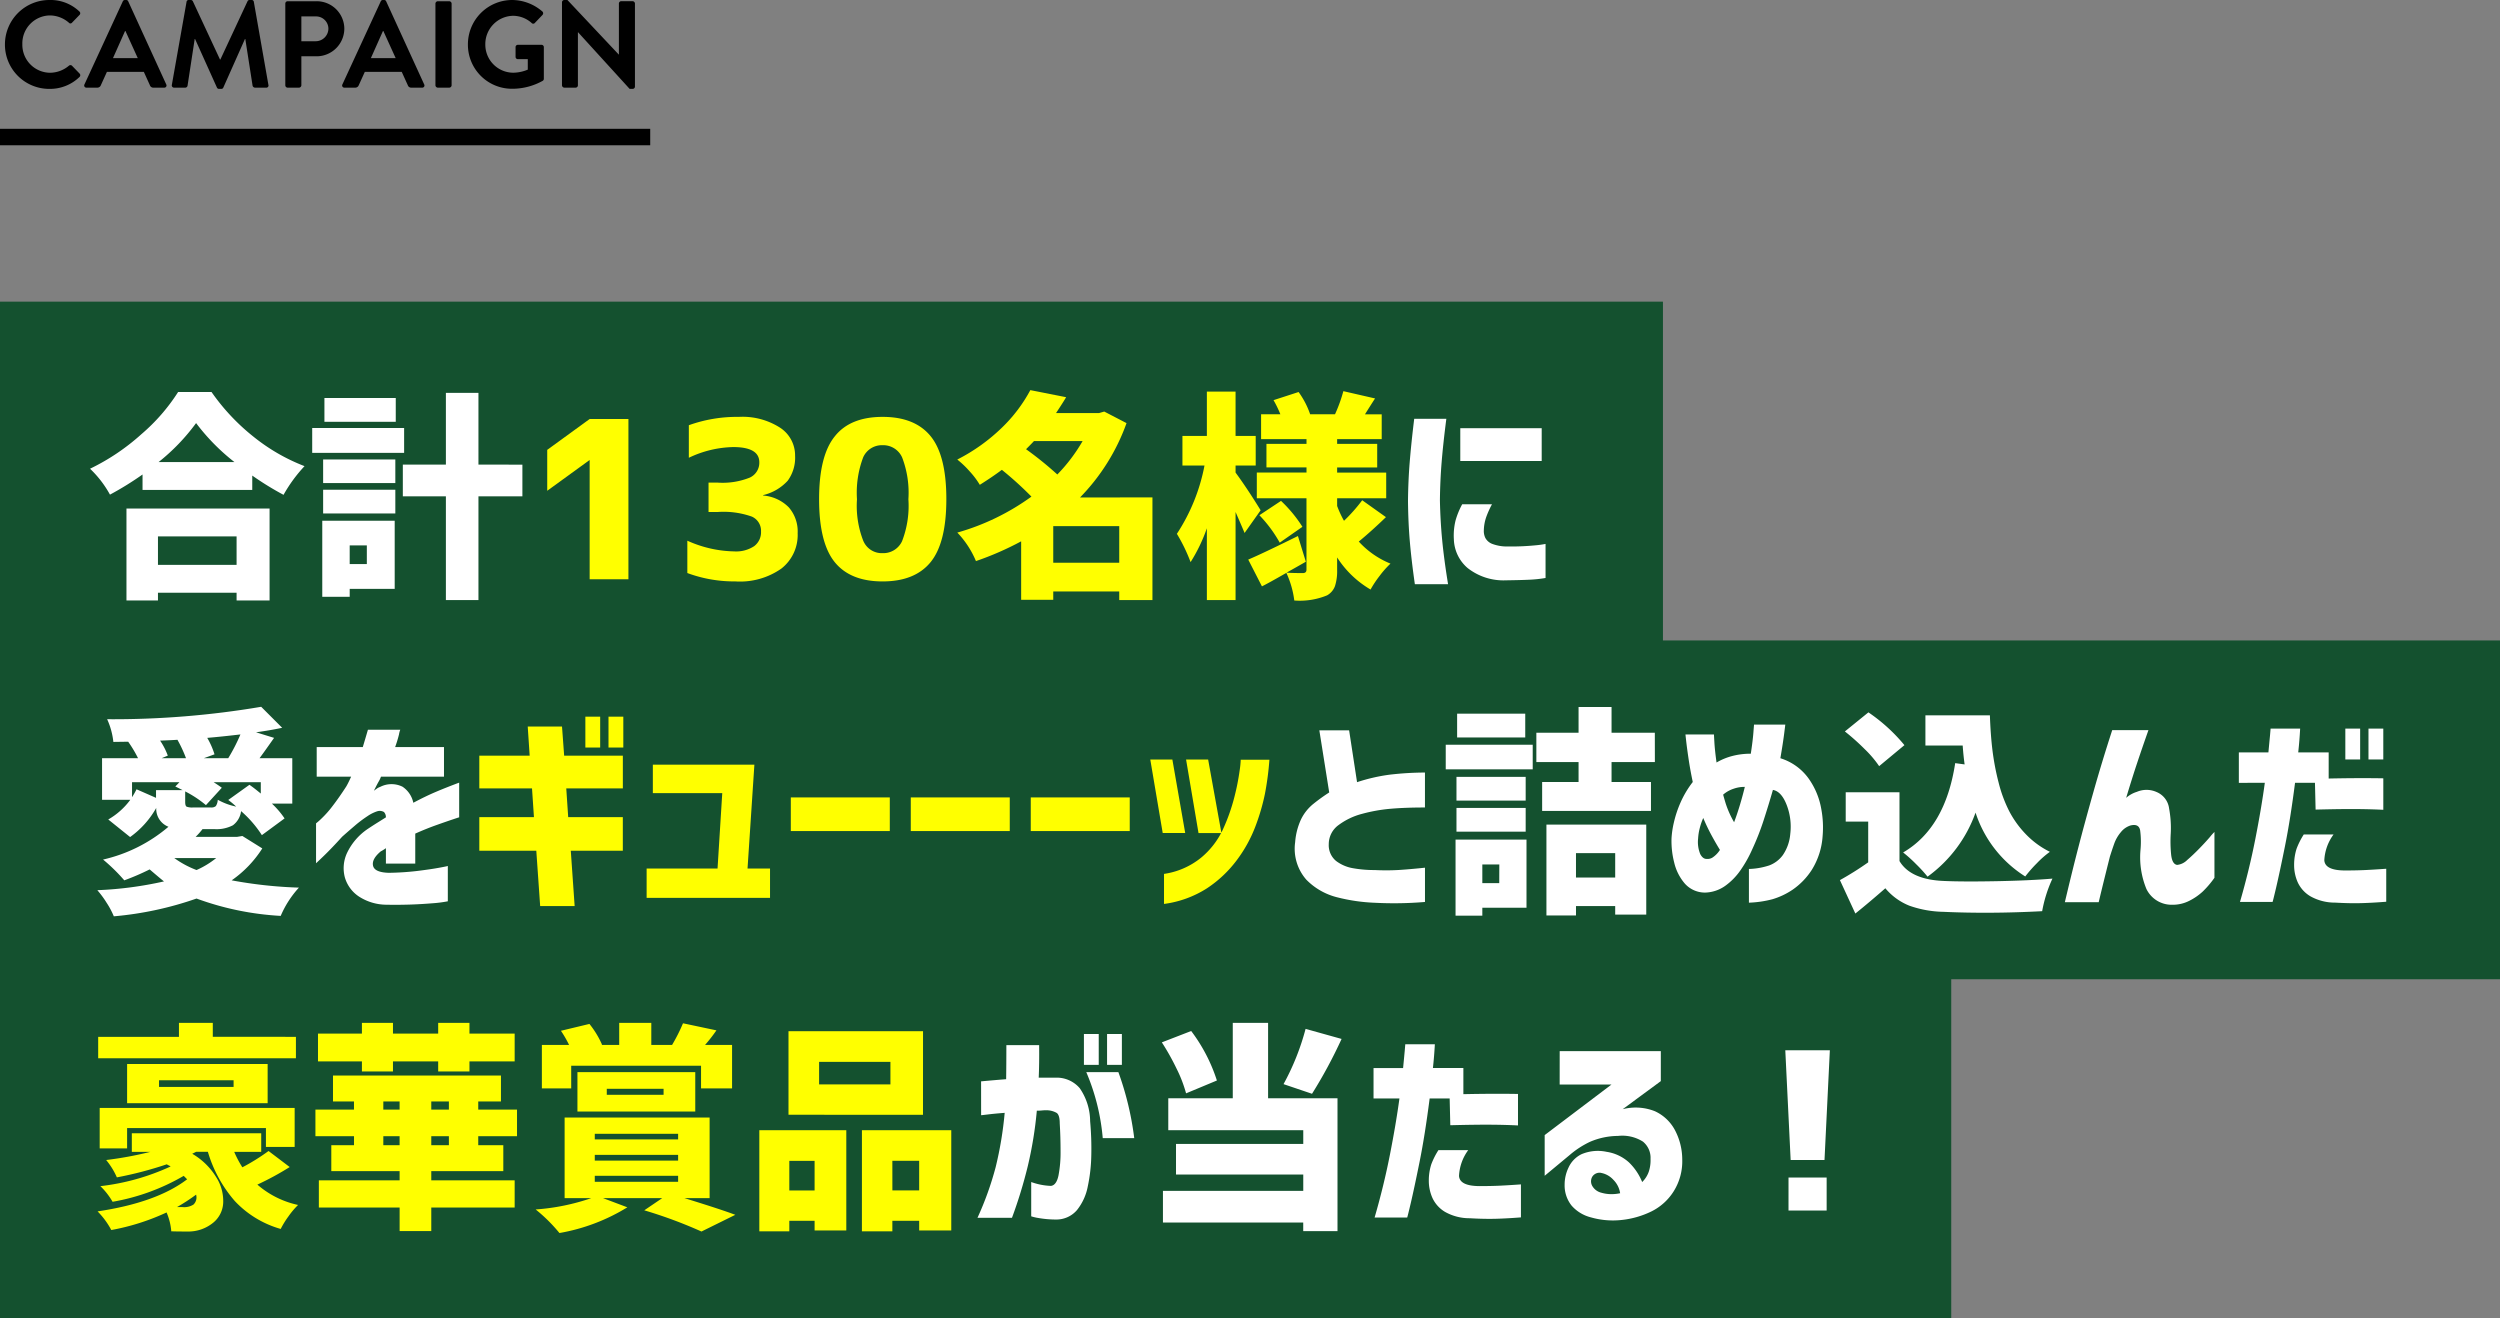
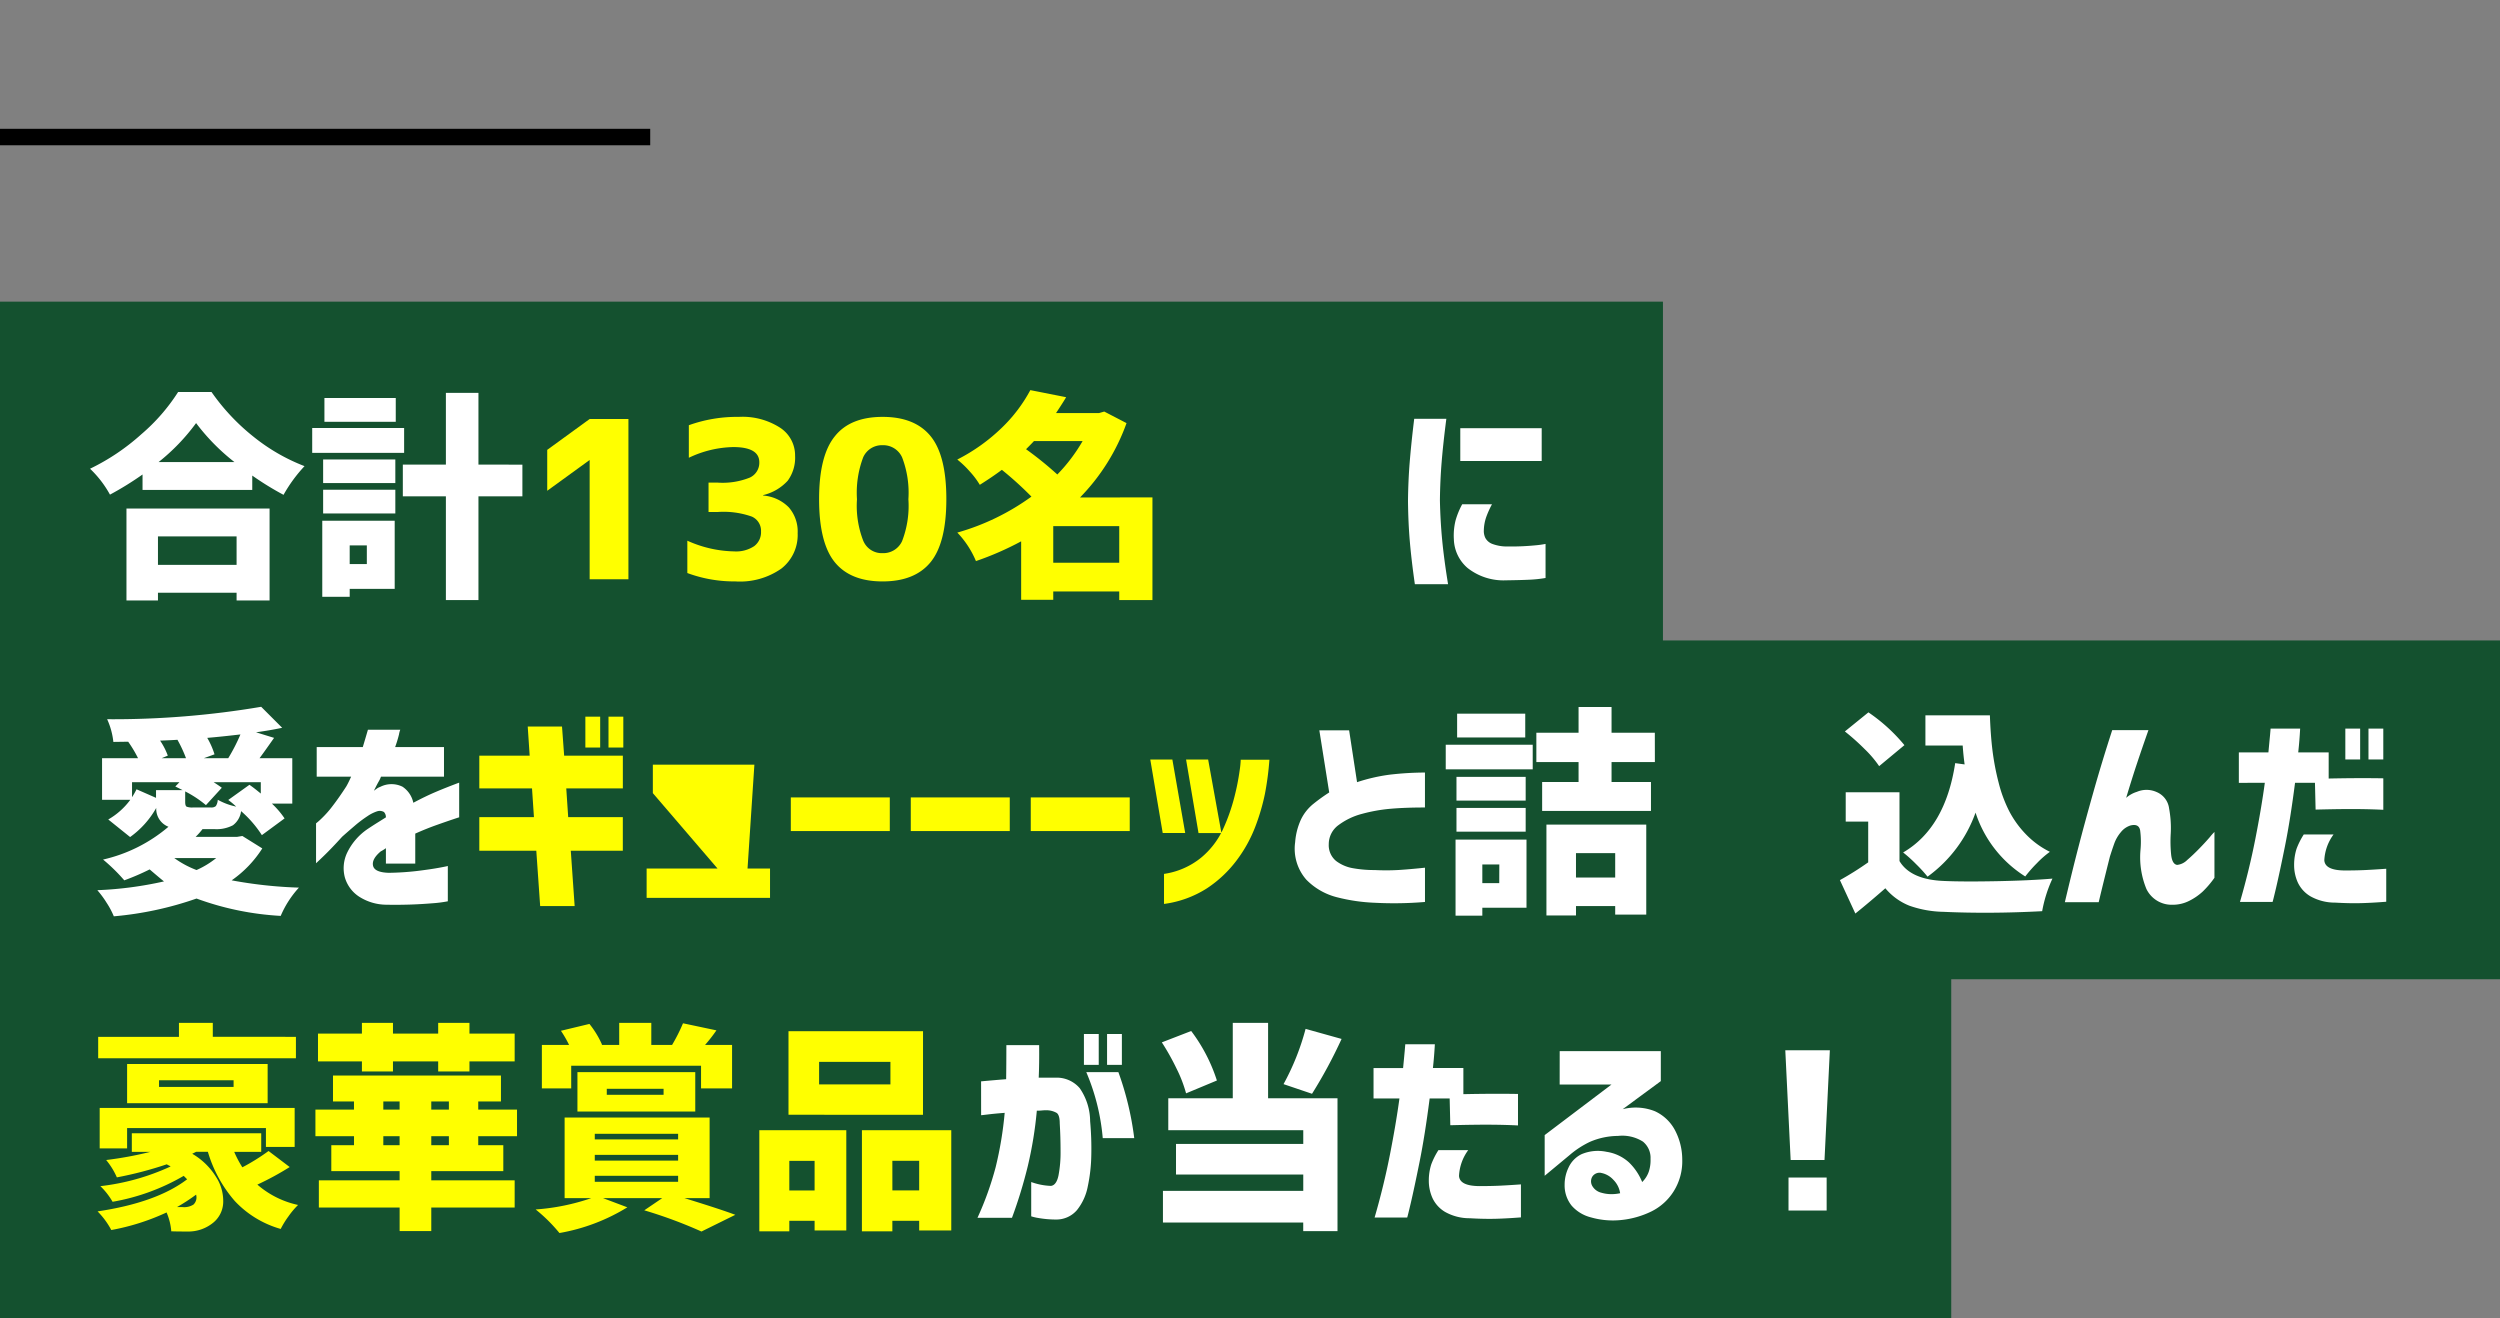
<svg xmlns="http://www.w3.org/2000/svg" width="303.745" height="160.142" viewBox="0 0 303.745 160.142">
  <rect x="0" y="0" width="303.745" height="160.142" fill="#808080" stroke="none" />
  <defs>
    <clipPath id="clip-path">
      <rect id="長方形_151" data-name="長方形 151" width="303.745" height="123.491" fill="none" />
    </clipPath>
  </defs>
  <g id="グループ_166" data-name="グループ 166" transform="translate(-28 -5595.35)">
    <g id="グループ_165" data-name="グループ 165">
-       <path id="パス_317" data-name="パス 317" d="M.6-5.235A5.378,5.378,0,0,0,6.015.15,5.148,5.148,0,0,0,9.66-1.3a.286.286,0,0,0,.015-.405l-.93-.96a.276.276,0,0,0-.375,0,3.6,3.6,0,0,1-2.3.855A3.4,3.4,0,0,1,2.715-5.28,3.4,3.4,0,0,1,6.06-8.775a3.549,3.549,0,0,1,2.31.885.24.24,0,0,0,.375,0l.915-.945a.279.279,0,0,0-.015-.42,5.077,5.077,0,0,0-3.63-1.395A5.4,5.4,0,0,0,.6-5.235ZM10.515,0H11.82a.452.452,0,0,0,.435-.3l.735-1.62h4.485L18.21-.3a.431.431,0,0,0,.435.3H19.95A.265.265,0,0,0,20.2-.39l-4.62-10.095a.255.255,0,0,0-.255-.165h-.15a.27.27,0,0,0-.255.165L10.26-.39A.265.265,0,0,0,10.515,0Zm3.21-3.585,1.47-3.3h.045l1.5,3.3ZM20.88-.345A.275.275,0,0,0,21.165,0h1.35a.29.29,0,0,0,.27-.225l.87-5.685H23.7L26.355-.015A.27.27,0,0,0,26.61.15h.27a.255.255,0,0,0,.255-.165L29.76-5.91h.045L30.69-.225A.325.325,0,0,0,30.975,0H32.34a.261.261,0,0,0,.27-.345l-1.77-10.08a.253.253,0,0,0-.27-.225h-.24a.259.259,0,0,0-.255.15l-3.3,7.08H26.73l-3.3-7.08a.274.274,0,0,0-.255-.15h-.24a.253.253,0,0,0-.27.225Zm13.785.06A.285.285,0,0,0,34.95,0h1.38a.3.3,0,0,0,.285-.285V-3.81H38.49a3.374,3.374,0,0,0,3.345-3.375,3.355,3.355,0,0,0-3.36-3.315H34.95a.285.285,0,0,0-.285.285Zm1.95-5.355V-8.655h1.74A1.5,1.5,0,0,1,39.9-7.2a1.546,1.546,0,0,1-1.545,1.56ZM41.85,0h1.305a.452.452,0,0,0,.435-.3l.735-1.62H48.81L49.545-.3a.431.431,0,0,0,.435.3h1.305a.265.265,0,0,0,.255-.39L46.92-10.485a.255.255,0,0,0-.255-.165h-.15a.27.27,0,0,0-.255.165L41.6-.39A.265.265,0,0,0,41.85,0Zm3.21-3.585,1.47-3.3h.045l1.5,3.3Zm7.845,3.3A.3.3,0,0,0,53.19,0h1.395a.3.3,0,0,0,.285-.285v-9.93a.3.3,0,0,0-.285-.285H53.19a.3.3,0,0,0-.285.285Zm3.945-4.95A5.349,5.349,0,0,0,62.235.135a7.579,7.579,0,0,0,3.72-.975.288.288,0,0,0,.12-.24V-4.92a.282.282,0,0,0-.27-.285h-2.88a.276.276,0,0,0-.285.285v1.185a.273.273,0,0,0,.285.27h1.2V-2.19a4.692,4.692,0,0,1-1.785.375A3.412,3.412,0,0,1,58.965-5.25a3.439,3.439,0,0,1,3.36-3.48,3.4,3.4,0,0,1,2.265.87.256.256,0,0,0,.39,0l.93-.975a.29.29,0,0,0-.015-.42,5.67,5.67,0,0,0-3.66-1.395A5.387,5.387,0,0,0,56.85-5.235ZM68.28-.285A.3.3,0,0,0,68.565,0H69.93a.285.285,0,0,0,.285-.285v-6.45h.015L76.5.15h.36a.282.282,0,0,0,.285-.27v-10.1a.3.3,0,0,0-.285-.285H75.48a.285.285,0,0,0-.285.285v6.2H75.18l-6.24-6.63h-.375a.282.282,0,0,0-.285.27Z" transform="translate(28 5606)" />
      <line id="線_1" data-name="線 1" x2="79" transform="translate(28 5612)" fill="none" stroke="#000" stroke-width="2" />
      <path id="パス_285" data-name="パス 285" d="M0,0V123.491H237.072V82.326h66.673V41.163h-101.7V0Z" transform="translate(28 5632)" fill="#14512f" />
    </g>
    <g id="グループ_159" data-name="グループ 159" transform="translate(28 5632)" clip-path="url(#clip-path)">
      <path id="パス_286" data-name="パス 286" d="M21.639,10.979H25.7a25.71,25.71,0,0,0,5.128,5.452A23.094,23.094,0,0,0,37,19.985a17.8,17.8,0,0,0-2.551,3.487,35.954,35.954,0,0,1-3.8-2.341v1.743H17.318V21a37.9,37.9,0,0,1-3.957,2.447A12.854,12.854,0,0,0,10.94,20.3a26.525,26.525,0,0,0,6.234-4.192,23,23,0,0,0,4.465-5.127M15.365,36.305V25.138H32.753V36.305H28.745v-.937H19.192v.937Zm13.38-7.783H19.192v3.462h9.553ZM19.27,19.49h9.214a25.3,25.3,0,0,1-4.659-4.737A24.594,24.594,0,0,1,19.27,19.49" fill="#fff" />
      <path id="パス_287" data-name="パス 287" d="M49.1,18.371H37.932v-3.02H49.1Zm-1.145,8.251V34.9H42.488v.964H39.155V26.622ZM39.26,19.178h8.772v2.863H39.26Zm0,3.671h8.772v2.889H39.26ZM48.084,14.6H39.417V11.708h8.667ZM44.57,29.616H42.487v2.265H44.57Zm18.9-9.813v3.853H58.131v12.6H54.175v-12.6H48.943V19.8h5.232v-8.72h3.956V19.8Z" fill="#fff" />
      <path id="パス_288" data-name="パス 288" d="M71.641,14.259h4.711v19.47H71.641V19.256h-.026l-5.128,3.723V18.007Z" fill="#ff0" />
      <path id="パス_289" data-name="パス 289" d="M89.392,33.989a16.342,16.342,0,0,1-5.882-1.016v-3.93a14.369,14.369,0,0,0,5.674,1.3,3.974,3.974,0,0,0,2.447-.637,2.116,2.116,0,0,0,.833-1.783,1.884,1.884,0,0,0-1.119-1.808,10.292,10.292,0,0,0-4.113-.561H86.086V21.989h1.146a8.869,8.869,0,0,0,3.865-.611,1.987,1.987,0,0,0,1.158-1.862q0-1.847-3.175-1.848a13.083,13.083,0,0,0-5.388,1.3V15.013A17.319,17.319,0,0,1,89.757,14a8.448,8.448,0,0,1,5.023,1.315,4.016,4.016,0,0,1,1.822,3.4,4.735,4.735,0,0,1-.9,3.046,5.883,5.883,0,0,1-2.98,1.743v.052a4.916,4.916,0,0,1,3.11,1.431,4.461,4.461,0,0,1,1.081,3.15,5.173,5.173,0,0,1-1.979,4.295,8.745,8.745,0,0,1-5.544,1.562" fill="#ff0" />
      <path id="パス_290" data-name="パス 290" d="M101.444,16.341Q103.319,14,107.236,14t5.83,2.343q1.914,2.343,1.913,7.652t-1.913,7.654q-1.913,2.342-5.83,2.343t-5.818-2.343q-1.9-2.344-1.9-7.654t1.926-7.652M104.906,29.1a2.434,2.434,0,0,0,2.33,1.457A2.513,2.513,0,0,0,109.6,29.1a11.889,11.889,0,0,0,.768-5.089,11.986,11.986,0,0,0-.768-5.1,2.512,2.512,0,0,0-2.368-1.47,2.486,2.486,0,0,0-2.356,1.47,12.161,12.161,0,0,0-.755,5.1,11.707,11.707,0,0,0,.781,5.089" fill="#ff0" />
      <path id="パス_291" data-name="パス 291" d="M140.02,23.785V36.253h-4.035V35.212h-8.017v1.016h-3.9V29.121a36.625,36.625,0,0,1-5.493,2.4,11.207,11.207,0,0,0-2.264-3.462,28.581,28.581,0,0,0,9.006-4.372,42.469,42.469,0,0,0-3.592-3.254q-1.146.858-2.681,1.822a9.936,9.936,0,0,0-1.236-1.64,11.769,11.769,0,0,0-1.5-1.432,22.314,22.314,0,0,0,5.388-3.839,18.432,18.432,0,0,0,3.488-4.595l4.347.86q-.26.468-1.223,1.926h5.232l.624-.182,2.707,1.405a24.91,24.91,0,0,1-5.648,9.032Zm-8.486-6.845h-5.908q-.313.338-.963.989a41.985,41.985,0,0,1,3.8,3.071,20.455,20.455,0,0,0,3.071-4.06m-3.566,14.785h8.017V27.274h-8.017Z" fill="#ff0" />
-       <path id="パス_292" data-name="パス 292" d="M153.165,25.347l-1.952,2.76q-.053-.157-1.094-2.551v10.7h-3.487V27.534a19.943,19.943,0,0,1-1.978,4.113,20.425,20.425,0,0,0-1.666-3.437,22.942,22.942,0,0,0,3.357-8.3h-2.681V16.315h2.968V10.927h3.487v5.388h2.447v3.593h-2.447v.858q1.38,1.875,3.046,4.581M165.5,24.124l2.889,2.056q-1.692,1.641-3.3,2.968a10.61,10.61,0,0,0,3.852,2.681,11.274,11.274,0,0,0-1.315,1.484,12.849,12.849,0,0,0-1.106,1.665,12.06,12.06,0,0,1-4.061-3.9v1.509a5.957,5.957,0,0,1-.26,1.966,2.14,2.14,0,0,1-.963,1.132,8.7,8.7,0,0,1-3.982.625,11.364,11.364,0,0,0-.964-3.358q-2.082,1.2-2.967,1.64l-1.665-3.254q1.717-.727,6.038-2.863l.963,3.123q-.364.21-1.145.652l-1.2.676q.754.052,1.978.052.442,0,.442-.416V23.89H152.7V20.766h6.038v-.624h-4.867V17.279h4.867v-.573h-5.518v-3.02h2.343a13.186,13.186,0,0,0-.833-1.718l3.045-.989a10.148,10.148,0,0,1,1.406,2.707H162.2a18.15,18.15,0,0,0,1.015-2.811l3.853.885q-.156.234-.586.911t-.637,1.015h2.03v3.02h-5.415v.573h4.868v2.863h-4.868v.624h5.961V23.89h-5.961v.937a12.646,12.646,0,0,0,.833,1.8,20.2,20.2,0,0,0,2.213-2.5m-7.262,3.228-2.759,1.926a15.938,15.938,0,0,0-2.473-3.332l2.629-1.743a16.346,16.346,0,0,1,2.6,3.149" fill="#ff0" />
      <path id="パス_293" data-name="パス 293" d="M171.828,14.233h3.9q-.39,3.02-.573,5.284t-.208,4.633q.052,2.5.274,4.815t.715,5.362h-4.034q-.417-2.915-.612-5.206t-.221-4.893q.025-2.447.208-4.724t.547-5.271m5.83,10.385h3.618a11.311,11.311,0,0,0-.729,1.64,5.3,5.3,0,0,0-.26,1.51,1.93,1.93,0,0,0,.182.937,1.6,1.6,0,0,0,.846.729,5.059,5.059,0,0,0,1.887.312,30.267,30.267,0,0,0,3.384-.143,10.748,10.748,0,0,0,1.2-.169v4.139a15.118,15.118,0,0,1-1.913.208q-1.055.053-2.929.078a7.03,7.03,0,0,1-4.633-1.5,4.766,4.766,0,0,1-1.666-3.5,7.588,7.588,0,0,1,.208-2.279,9.418,9.418,0,0,1,.807-1.965m-.234-9.24h9.891V19.36h-9.891Z" fill="#fff" />
      <path id="パス_294" data-name="パス 294" d="M29.447,64.92l2.421,1.51a13.617,13.617,0,0,1-3.722,3.879,53.3,53.3,0,0,0,8.173.885,12.1,12.1,0,0,0-2.213,3.435,35.222,35.222,0,0,1-10.229-2.108,41.205,41.205,0,0,1-10.048,2.16,9.659,9.659,0,0,0-.872-1.64,11.415,11.415,0,0,0-1.132-1.535,44.661,44.661,0,0,0,8.1-1.067q-.312-.234-1.743-1.458A29.015,29.015,0,0,1,15.1,70.309a21.463,21.463,0,0,0-2.577-2.525A18.615,18.615,0,0,0,20.467,63.8a2.332,2.332,0,0,1-1.484-2.291,10.941,10.941,0,0,1-3.175,3.54l-2.655-2.134a8.708,8.708,0,0,0,2.681-2.394H12.4v-5.05h4.373a14.689,14.689,0,0,0-1.2-2.005l-1.8.026a8.916,8.916,0,0,0-.755-2.758,107.559,107.559,0,0,0,18.715-1.51l2.55,2.551q-1.456.312-3.175.547L33.3,53q-1.406,2-1.77,2.473h3.982V60.99H33.039a10.455,10.455,0,0,1,1.536,1.795l-2.759,2.032A13.613,13.613,0,0,0,29.291,61.9a2.54,2.54,0,0,1-.989,1.717,4.276,4.276,0,0,1-2.265.469H24.606a9.209,9.209,0,0,1-.833.938h5.05Zm-10.49-5.57h3.228c-.3-.156-.59-.3-.885-.442l.5-.521H16.042v1.822a9.3,9.3,0,0,0,.547-.963l2.368,1.041Zm.677-3.878H22.6a15.767,15.767,0,0,0-1.041-2.239q-.755.052-2.108.1a8.3,8.3,0,0,1,.937,1.823ZM26.272,67.6h-5.1a11.62,11.62,0,0,0,2.707,1.458A10.71,10.71,0,0,0,26.272,67.6m5.414-7.834v-1.38H25.959q.729.469.99.677l-1.927,2.108A13.333,13.333,0,0,0,22.5,59.506v1.276c0,.312.057.5.169.573a1.864,1.864,0,0,0,.794.1h2.161a.8.8,0,0,0,.6-.169,1.539,1.539,0,0,0,.234-.767,7.814,7.814,0,0,0,2.238.833,9.447,9.447,0,0,0-.963-.808L30.306,58.7q.6.416,1.38,1.067m-6.924-4.295h2.967a21.981,21.981,0,0,0,1.484-2.89q-2.474.288-4.034.417a9.541,9.541,0,0,1,.884,2Z" fill="#fff" />
      <path id="パス_295" data-name="パス 295" d="M38.479,57.71V54.118h5.6q.285-.937.624-2.108h3.931a2.565,2.565,0,0,0-.156.572,15.068,15.068,0,0,1-.469,1.536h5.935V57.71H46.288a3.2,3.2,0,0,1-.312.65c-.208.382-.391.739-.547,1.068.017-.017.117-.091.3-.221a1.589,1.589,0,0,1,.455-.248,3.02,3.02,0,0,1,2.72-.025,3.109,3.109,0,0,1,1.314,1.952q1.458-.781,2.746-1.328t2.825-1.119v4.216q-.027,0-.807.261t-2.018.7q-1.236.444-2.511,1.016v3.644H46.887V66.4a2.657,2.657,0,0,1-.247.17,4.011,4.011,0,0,1-.378.221q-1.119.938-.937,1.744t1.9.86a33.167,33.167,0,0,0,3.449-.222q1.626-.2,2.668-.391t1.067-.221v4.295a15.258,15.258,0,0,1-1.965.247,53.893,53.893,0,0,1-5.453.169,6.2,6.2,0,0,1-3.371-.989A4.179,4.179,0,0,1,41.9,69.957a4.384,4.384,0,0,1,.273-2.994,7.293,7.293,0,0,1,2.551-2.928q.547-.365,1.081-.7t1.08-.677a.906.906,0,0,0-.235-.65,1.016,1.016,0,0,0-.78-.1,4.553,4.553,0,0,0-1.237.613,14.886,14.886,0,0,0-1.549,1.171q-.807.69-1.509,1.314-1.276,1.407-2.2,2.3t-.976.924V63.385a8.2,8.2,0,0,0,.638-.561,12.486,12.486,0,0,0,1.393-1.574q.78-1.015,1.639-2.343.182-.312.378-.728c.13-.278.2-.434.221-.469Z" fill="#fff" />
      <path id="パス_296" data-name="パス 296" d="M58.235,59.142V55.159h6.118l-.235-3.54h4.165l.26,3.54h7.132v3.983H68.8l.235,3.488h6.637v4.086H69.35l.468,6.716h-4.19l-.469-6.716H58.235V62.63h6.638l-.234-3.488Zm12.885-8.72h1.8V54.17h-1.8Zm2.811,0h1.8V54.17h-1.8Z" fill="#ff0" />
-       <path id="パス_297" data-name="パス 297" d="M79.319,59.714V56.252H91.657l-.833,12.625h2.733v3.566H78.564V68.877H87.18l.573-9.163Z" fill="#ff0" />
+       <path id="パス_297" data-name="パス 297" d="M79.319,59.714V56.252H91.657l-.833,12.625h2.733v3.566H78.564V68.877H87.18Z" fill="#ff0" />
      <rect id="長方形_148" data-name="長方形 148" width="12.026" height="4.087" transform="translate(96.082 60.235)" fill="#ff0" />
      <rect id="長方形_149" data-name="長方形 149" width="12.026" height="4.087" transform="translate(110.658 60.235)" fill="#ff0" />
      <rect id="長方形_150" data-name="長方形 150" width="12.026" height="4.087" transform="translate(125.235 60.235)" fill="#ff0" />
      <path id="パス_298" data-name="パス 298" d="M142.44,55.628,144,64.556h-2.733l-1.51-8.928Zm-1.015,17.543V69.527a9.246,9.246,0,0,0,4.516-1.978,9.865,9.865,0,0,0,2.681-3.514,23.106,23.106,0,0,0,1.367-3.9,28.147,28.147,0,0,0,.624-3.163,11.026,11.026,0,0,0,.131-1.315h3.487a35.851,35.851,0,0,1-.546,4.153,25.562,25.562,0,0,1-1.159,3.956,16.624,16.624,0,0,1-2.264,4.1,14.44,14.44,0,0,1-3.618,3.411,12.755,12.755,0,0,1-5.219,1.9m5.362-17.543,1.614,8.928h-2.785l-1.51-8.928Z" fill="#ff0" />
      <path id="パス_299" data-name="パス 299" d="M173.129,61.458q-2.421,0-4.19.156a19.616,19.616,0,0,0-3.436.612,8.278,8.278,0,0,0-2.851,1.353,2.863,2.863,0,0,0-1.21,2.33,2.48,2.48,0,0,0,.885,2.043,4.711,4.711,0,0,0,2.069.886,14.607,14.607,0,0,0,2.616.221,27.174,27.174,0,0,0,3.02-.013q1.379-.091,3.1-.274v4.165a44.909,44.909,0,0,1-6.039.1,21.84,21.84,0,0,1-4.672-.677,7.932,7.932,0,0,1-3.709-2.134,5.707,5.707,0,0,1-1.353-4.555,7.955,7.955,0,0,1,.715-2.773,5.526,5.526,0,0,1,1.523-1.9,22.17,22.17,0,0,1,1.9-1.367l-1.2-7.548h3.619l.963,6.3a21.453,21.453,0,0,1,3.956-.911,37.808,37.808,0,0,1,4.295-.26Z" fill="#fff" />
      <path id="パス_300" data-name="パス 300" d="M175.654,53.831h10.568v2.994H175.654Zm9.813,11.532V73.64H180.1V74.6h-3.254v-9.24Zm-.1-4.738h-8.408V57.736h8.408Zm-8.408.885h8.408V64.4h-8.408Zm8.356-8.563h-8.277V50.058h8.277Zm-3.15,15.435H180.1v2.265h2.056Zm18.9-12.442H195.8v2.421h4.789v3.514H187.367V58.361h4.425V55.94h-5.128V52.374h5.128V49.25H195.8v3.124h5.258ZM187.888,74.577V63.54h12.129V74.473h-3.774V73.432H191.48v1.145ZM196.243,67h-4.764V69.97h4.764Z" fill="#fff" />
-       <path id="パス_301" data-name="パス 301" d="M204.78,52.583h3.462c0,.035.017.36.053.976s.121,1.427.26,2.434a7.527,7.527,0,0,1,1.926-.794,8.752,8.752,0,0,1,2.238-.274q.236-1.562.313-2.538t.078-1h3.8q0,.027-.143,1.146t-.455,2.941A6.634,6.634,0,0,1,219.787,58a9.062,9.062,0,0,1,1.5,3.67,12.16,12.16,0,0,1,.156,3.28,8.849,8.849,0,0,1-1.314,4.086,8.5,8.5,0,0,1-2.317,2.4,8.824,8.824,0,0,1-2.472,1.171,13,13,0,0,1-2.85.417V68.929a8.729,8.729,0,0,0,2.459-.429,3.616,3.616,0,0,0,1.666-1.263,5.328,5.328,0,0,0,.9-2.576,7.315,7.315,0,0,0-.429-3.489q-.639-1.665-1.68-1.848-.522,1.823-1.132,3.7a31.047,31.047,0,0,1-1.392,3.54,14.873,14.873,0,0,1-1.367,2.447,7.746,7.746,0,0,1-1.9,1.965,4.407,4.407,0,0,1-2.434.821A3.279,3.279,0,0,1,204.7,70.7a6.013,6.013,0,0,1-1.288-2.551,10.483,10.483,0,0,1-.325-2.941,11.09,11.09,0,0,1,.273-1.874,13.415,13.415,0,0,1,.807-2.447,11.846,11.846,0,0,1,1.5-2.525q-.313-1.483-.508-2.8t-.286-2.121q-.091-.807-.092-.859m2.551,15.123a1.153,1.153,0,0,0,.7-.143,3.083,3.083,0,0,0,.937-.95q-.468-.756-1-1.732a23.594,23.594,0,0,1-1.028-2.147,7.664,7.664,0,0,0-.442,1.3,6.382,6.382,0,0,0-.183,1.2,3.881,3.881,0,0,0,.261,1.887q.312.585.754.586m2.031-7.809q0,.052.3,1.054a11.692,11.692,0,0,0,1.028,2.3q.39-1.04.716-2.133t.586-2.161a3.862,3.862,0,0,0-1.315.208,3.691,3.691,0,0,0-1.314.729" fill="#fff" />
      <path id="パス_302" data-name="パス 302" d="M230.784,59.611v8.356q1.353,2.263,5.414,2.419,2.316.106,6.377.027t6.794-.313a16.138,16.138,0,0,0-1.25,3.957q-6.351.337-12,.078a13.118,13.118,0,0,1-4.126-.742,7.325,7.325,0,0,1-2.928-2.121q-1.927,1.692-3.644,3.071l-1.874-4.06a37.842,37.842,0,0,0,3.436-2.16V63.176H224.25V59.611Zm.6-5.727-3.071,2.551a13.047,13.047,0,0,0-1.744-2.056,27.807,27.807,0,0,0-2.421-2.161L227.01,49.9a20.883,20.883,0,0,1,4.373,3.982m6.169,2.187,1.145.156q-.156-1.145-.234-2.291h-4.529v-3.67h7.835q.078,2.343.312,4.256a30.71,30.71,0,0,0,.742,3.892,16.426,16.426,0,0,0,1.289,3.487,12.024,12.024,0,0,0,2.03,2.812,10.5,10.5,0,0,0,2.915,2.134,11.376,11.376,0,0,0-1.562,1.367,16.148,16.148,0,0,0-1.431,1.627,14.425,14.425,0,0,1-6.039-7.757,16.37,16.37,0,0,1-5.831,7.782,17.411,17.411,0,0,0-1.379-1.51,16.724,16.724,0,0,0-1.588-1.431q5.127-2.994,6.325-10.854" fill="#fff" />
      <path id="パス_303" data-name="パス 303" d="M256.631,52.062h4.4q-.754,2.135-1.366,3.97t-1.341,4.256a3.511,3.511,0,0,1,1.3-.73,2.989,2.989,0,0,1,2.407.026,2.493,2.493,0,0,1,1.51,1.992,12.948,12.948,0,0,1,.2,3.032,15.957,15.957,0,0,0,.052,2.616q.131,1.132.73,1.21a2.029,2.029,0,0,0,1.222-.6q.7-.6,1.471-1.392t1.289-1.4a6.622,6.622,0,0,1,.546-.612V70a11.61,11.61,0,0,1-1.418,1.666A7.091,7.091,0,0,1,266,72.794a4.422,4.422,0,0,1-2.057.482,3.4,3.4,0,0,1-3.162-1.926,10.134,10.134,0,0,1-.715-4.737,10.7,10.7,0,0,0-.04-2.357c-.1-.581-.491-.784-1.184-.611a2.448,2.448,0,0,0-1.158.807,4.511,4.511,0,0,0-.821,1.431q-.285.807-.52,1.563-.339,1.353-.69,2.771t-.664,2.746h-4.112q.858-3.642,1.64-6.663t1.822-6.7q1.039-3.683,2.29-7.535" fill="#fff" />
      <path id="パス_304" data-name="パス 304" d="M272.015,58.465v-3.7h3.592q.129-1.354.2-2.109c.044-.5.065-.763.065-.781h3.592q-.078,1.483-.234,2.89h3.7v3.176q3.645-.078,6.638-.027v3.826q-1.51-.076-3.306-.09t-4.92.065l-.078-3.254h-2.42q-.573,4.476-1.224,7.7t-1.067,5c-.277,1.18-.426,1.771-.442,1.771h-3.957q1.119-3.854,1.861-7.627t1.158-6.846Zm7.886,6.274h3.619a5.751,5.751,0,0,0-1.12,3.135q.078,1.212,2.448,1.237,1.457,0,2.537-.052t2.538-.156v4.008q-1.64.13-3.032.169t-3.189-.064a6.069,6.069,0,0,1-2.993-.769,3.846,3.846,0,0,1-1.536-1.691,5.134,5.134,0,0,1-.442-2.1,6.466,6.466,0,0,1,.3-1.991,9.244,9.244,0,0,1,.872-1.73m5.05-12.86h1.8v3.749h-1.8Zm2.812,0h1.8v3.749h-1.8Z" fill="#fff" />
      <path id="パス_305" data-name="パス 305" d="M32.623,103.191l2.576,1.952a35.539,35.539,0,0,1-3.93,2.135,11.076,11.076,0,0,0,4.946,2.472,9.909,9.909,0,0,0-1.172,1.393,10.7,10.7,0,0,0-.937,1.522,12.207,12.207,0,0,1-5.57-3.383,15.965,15.965,0,0,1-3.279-5.987H23.825l-.469.235a8.289,8.289,0,0,1,2.916,2.849,5.373,5.373,0,0,1,.845,3.124,3.3,3.3,0,0,1-1.158,2.356,4.76,4.76,0,0,1-3.149,1.119q-1.328,0-2-.027a7.183,7.183,0,0,0-.572-2.29,27.676,27.676,0,0,1-6.716,2.135,9.636,9.636,0,0,0-1.666-2.264q7.158-1.068,10.881-3.9l-.417-.417a25.986,25.986,0,0,1-8.642,3.15,8.515,8.515,0,0,0-1.483-1.9,27.843,27.843,0,0,0,8.537-2.394,2.453,2.453,0,0,0-.234-.13,2.4,2.4,0,0,1-.235-.13,45.467,45.467,0,0,1-6.064,1.588,8.913,8.913,0,0,0-1.3-2.109,44.217,44.217,0,0,0,5.363-.989H16.016v-2.264H31.737v2.264H28.458a12.718,12.718,0,0,0,.989,1.874,24.906,24.906,0,0,0,3.176-1.978m3.331-13.873v2.6H11.929v-2.6h9.813V87.625h4.113v1.693ZM35.8,102.7H32.31v-2.291H15.443v2.472H12.112V97.959H35.8ZM15.443,92.623H32.518v4.763H15.443ZM28.38,94.6H19.322v.808H28.38Zm-6.872,15.41h.677a2.093,2.093,0,0,0,1.327-.312,1.211,1.211,0,0,0,.313-1.2,23.842,23.842,0,0,1-2.317,1.51" fill="#ff0" />
      <path id="パス_306" data-name="パス 306" d="M62.817,101.395H58.106v1.094h3.045v3.149H52.4v1.119H62.53v3.306H52.4v2.863H48.553v-2.863H38.74v-3.306h9.813v-1.119h-8.3v-3.149h2.759v-1.094H38.323V98.167h4.685v-.989h-2.55V94.029H60.865v3.149H58.106v.989h4.711ZM43.972,93.533V92.311H38.635V88.927h5.337v-1.3h3.774v1.3h5.492v-1.3h3.8v1.3H62.53v3.384H57.038v1.222h-3.8V92.311H47.746v1.222Zm2.6,4.634h1.979v-.989H46.574Zm0,4.322h1.979v-1.094H46.574Zm7.966-5.311H52.4v.989H54.54Zm0,4.217H52.4v1.094H54.54Z" fill="#ff0" />
      <path id="パス_307" data-name="パス 307" d="M86.217,108.917H83.146q4.4,1.354,6.194,2.031l-4.112,2.03a55.977,55.977,0,0,0-6.95-2.577l2.186-1.484h-7.21l2.968,1.119a23.381,23.381,0,0,1-8.252,3.124,19.406,19.406,0,0,0-2.889-2.863,26.394,26.394,0,0,0,6.768-1.38H68.6V99.13H86.217ZM69.4,92.831V95.59H65.836V90.306h3.306a13.924,13.924,0,0,0-.99-1.718l3.462-.833a11.18,11.18,0,0,1,1.536,2.526l-.078.025h2.16V87.625h3.9v2.681h2.525a21.415,21.415,0,0,0,1.327-2.629l4.061.859a19.272,19.272,0,0,1-1.38,1.77h3.28V95.59H85.176V92.831ZM84.473,98.4H70.157v-4.79H84.473Zm-12.208,3.383H82.39v-.677H72.265Zm0,2.578H82.39v-.7H72.265Zm0,2.576H82.39v-.729H72.265Zm1.458-10.568h6.9v-.729h-6.9Z" fill="#ff0" />
      <path id="パス_308" data-name="パス 308" d="M92.256,112.951V100.666h10.568v12.182H98.972v-1.172H95.9v1.275Zm19.886-14.159H95.8V88.641h16.346Zm-13.17,5.6H95.9v3.593h3.072Zm9.214-12.025H99.518V95.1h8.668Zm-3.462,8.3h10.854v12.182h-3.9v-1.172H108.42v1.275h-3.7Zm3.7,7.315h3.254v-3.593H108.42Z" fill="#ff0" />
      <path id="パス_309" data-name="パス 309" d="M119.2,94.732q1.718-.158,3.045-.261.026-1.847.027-4.139h3.982q.025,2.265-.052,3.956h1.978a3.679,3.679,0,0,1,3.007,1.277,7.126,7.126,0,0,1,1.262,4.008,36.864,36.864,0,0,1,.143,4.06,19.812,19.812,0,0,1-.429,3.865,6.553,6.553,0,0,1-1.315,2.877,3.292,3.292,0,0,1-2.538,1.145,12.457,12.457,0,0,1-2.2-.195,5.413,5.413,0,0,1-.82-.195v-4.165a7.853,7.853,0,0,0,2.395.469q.676-.08.924-1.289a14.854,14.854,0,0,0,.247-2.928q0-1.718-.1-3.384,0-.988-.365-1.262a2.5,2.5,0,0,0-1.3-.326,4.508,4.508,0,0,0-.534.027,5.61,5.61,0,0,1-.585.025,47.7,47.7,0,0,1-1.093,6.716,56.774,56.774,0,0,1-1.927,6.3h-4.191a38.139,38.139,0,0,0,2.213-6.169,44.436,44.436,0,0,0,1.093-6.585q-1.275.1-2.043.195t-.82.091Zm12.494-5.753h1.8v3.748h-1.8Zm.287,4.633h3.9a36.666,36.666,0,0,1,1.926,8.017h-3.826a26.081,26.081,0,0,0-2-8.017m2.525-4.633h1.8v3.748h-1.8Z" fill="#fff" />
      <path id="パス_310" data-name="パス 310" d="M147.854,94.627l-3.748,1.562a16.182,16.182,0,0,0-1.145-2.981,29.209,29.209,0,0,0-1.8-3.213l3.566-1.38a20.214,20.214,0,0,1,3.123,6.012m6.221-7v9.163h8.433v16.138h-4.164v-1.041H141.295v-3.852h17.049v-1.979H142.882v-3.721h15.462v-1.666h-16.4V96.788h7.835V87.625Zm4.555.729L163,89.578a57.95,57.95,0,0,1-3.592,6.664l-3.462-1.172a29.714,29.714,0,0,0,2.681-6.716" fill="#fff" />
      <path id="パス_311" data-name="パス 311" d="M166.882,96.814v-3.7h3.592q.131-1.353.2-2.108c.043-.5.065-.764.065-.781h3.593q-.079,1.484-.235,2.889h3.7v3.176q3.644-.078,6.637-.026v3.826q-1.51-.078-3.306-.091t-4.919.065l-.078-3.253H173.7q-.573,4.476-1.224,7.7t-1.067,5q-.417,1.769-.442,1.77h-3.957q1.119-3.852,1.861-7.627t1.159-6.845Zm7.887,6.273h3.618a5.741,5.741,0,0,0-1.119,3.136q.078,1.21,2.446,1.236,1.458,0,2.538-.052t2.538-.156v4.009q-1.639.13-3.032.169t-3.189-.065a6.056,6.056,0,0,1-2.993-.768,3.849,3.849,0,0,1-1.536-1.692,5.133,5.133,0,0,1-.442-2.1,6.464,6.464,0,0,1,.3-1.992,9.241,9.241,0,0,1,.872-1.73" fill="#fff" />
      <path id="パス_312" data-name="パス 312" d="M189.5,91.061h12.286v3.644l-4.633,3.411a6.334,6.334,0,0,1,3.917.247,5.213,5.213,0,0,1,2.408,2.251,7.645,7.645,0,0,1,.911,3.592,6.88,6.88,0,0,1-1.028,3.866,6.69,6.69,0,0,1-2.733,2.472,10.8,10.8,0,0,1-3.592,1.029,9.678,9.678,0,0,1-3.735-.313,4.613,4.613,0,0,1-2.356-1.432,3.928,3.928,0,0,1-.846-2.524,4.767,4.767,0,0,1,.456-2.057,3.354,3.354,0,0,1,1.6-1.666,5.082,5.082,0,0,1,3.046-.286,5.2,5.2,0,0,1,2.707,1.276,6.936,6.936,0,0,1,1.613,2.394,3.259,3.259,0,0,0,.808-1.275,4.407,4.407,0,0,0,.208-1.536,2.536,2.536,0,0,0-.924-2.1,4.685,4.685,0,0,0-3.032-.691,8.706,8.706,0,0,0-3.4.716,10.968,10.968,0,0,0-2.435,1.575l-3.071,2.551v-4.945l8.121-6.144h-6.3Zm5,14.785a1.051,1.051,0,0,0-1.041.469,1.129,1.129,0,0,0-.026,1.08,1.742,1.742,0,0,0,1.145.872,4.379,4.379,0,0,0,1.575.156,4.664,4.664,0,0,0,.69-.1,2.9,2.9,0,0,0-.821-1.627,2.679,2.679,0,0,0-1.522-.846" fill="#fff" />
      <path id="パス_313" data-name="パス 313" d="M216.91,90.957h5.414l-.65,13.327h-4.113Zm.391,15.461h4.633v4.009H217.3Z" fill="#fff" />
    </g>
  </g>
</svg>